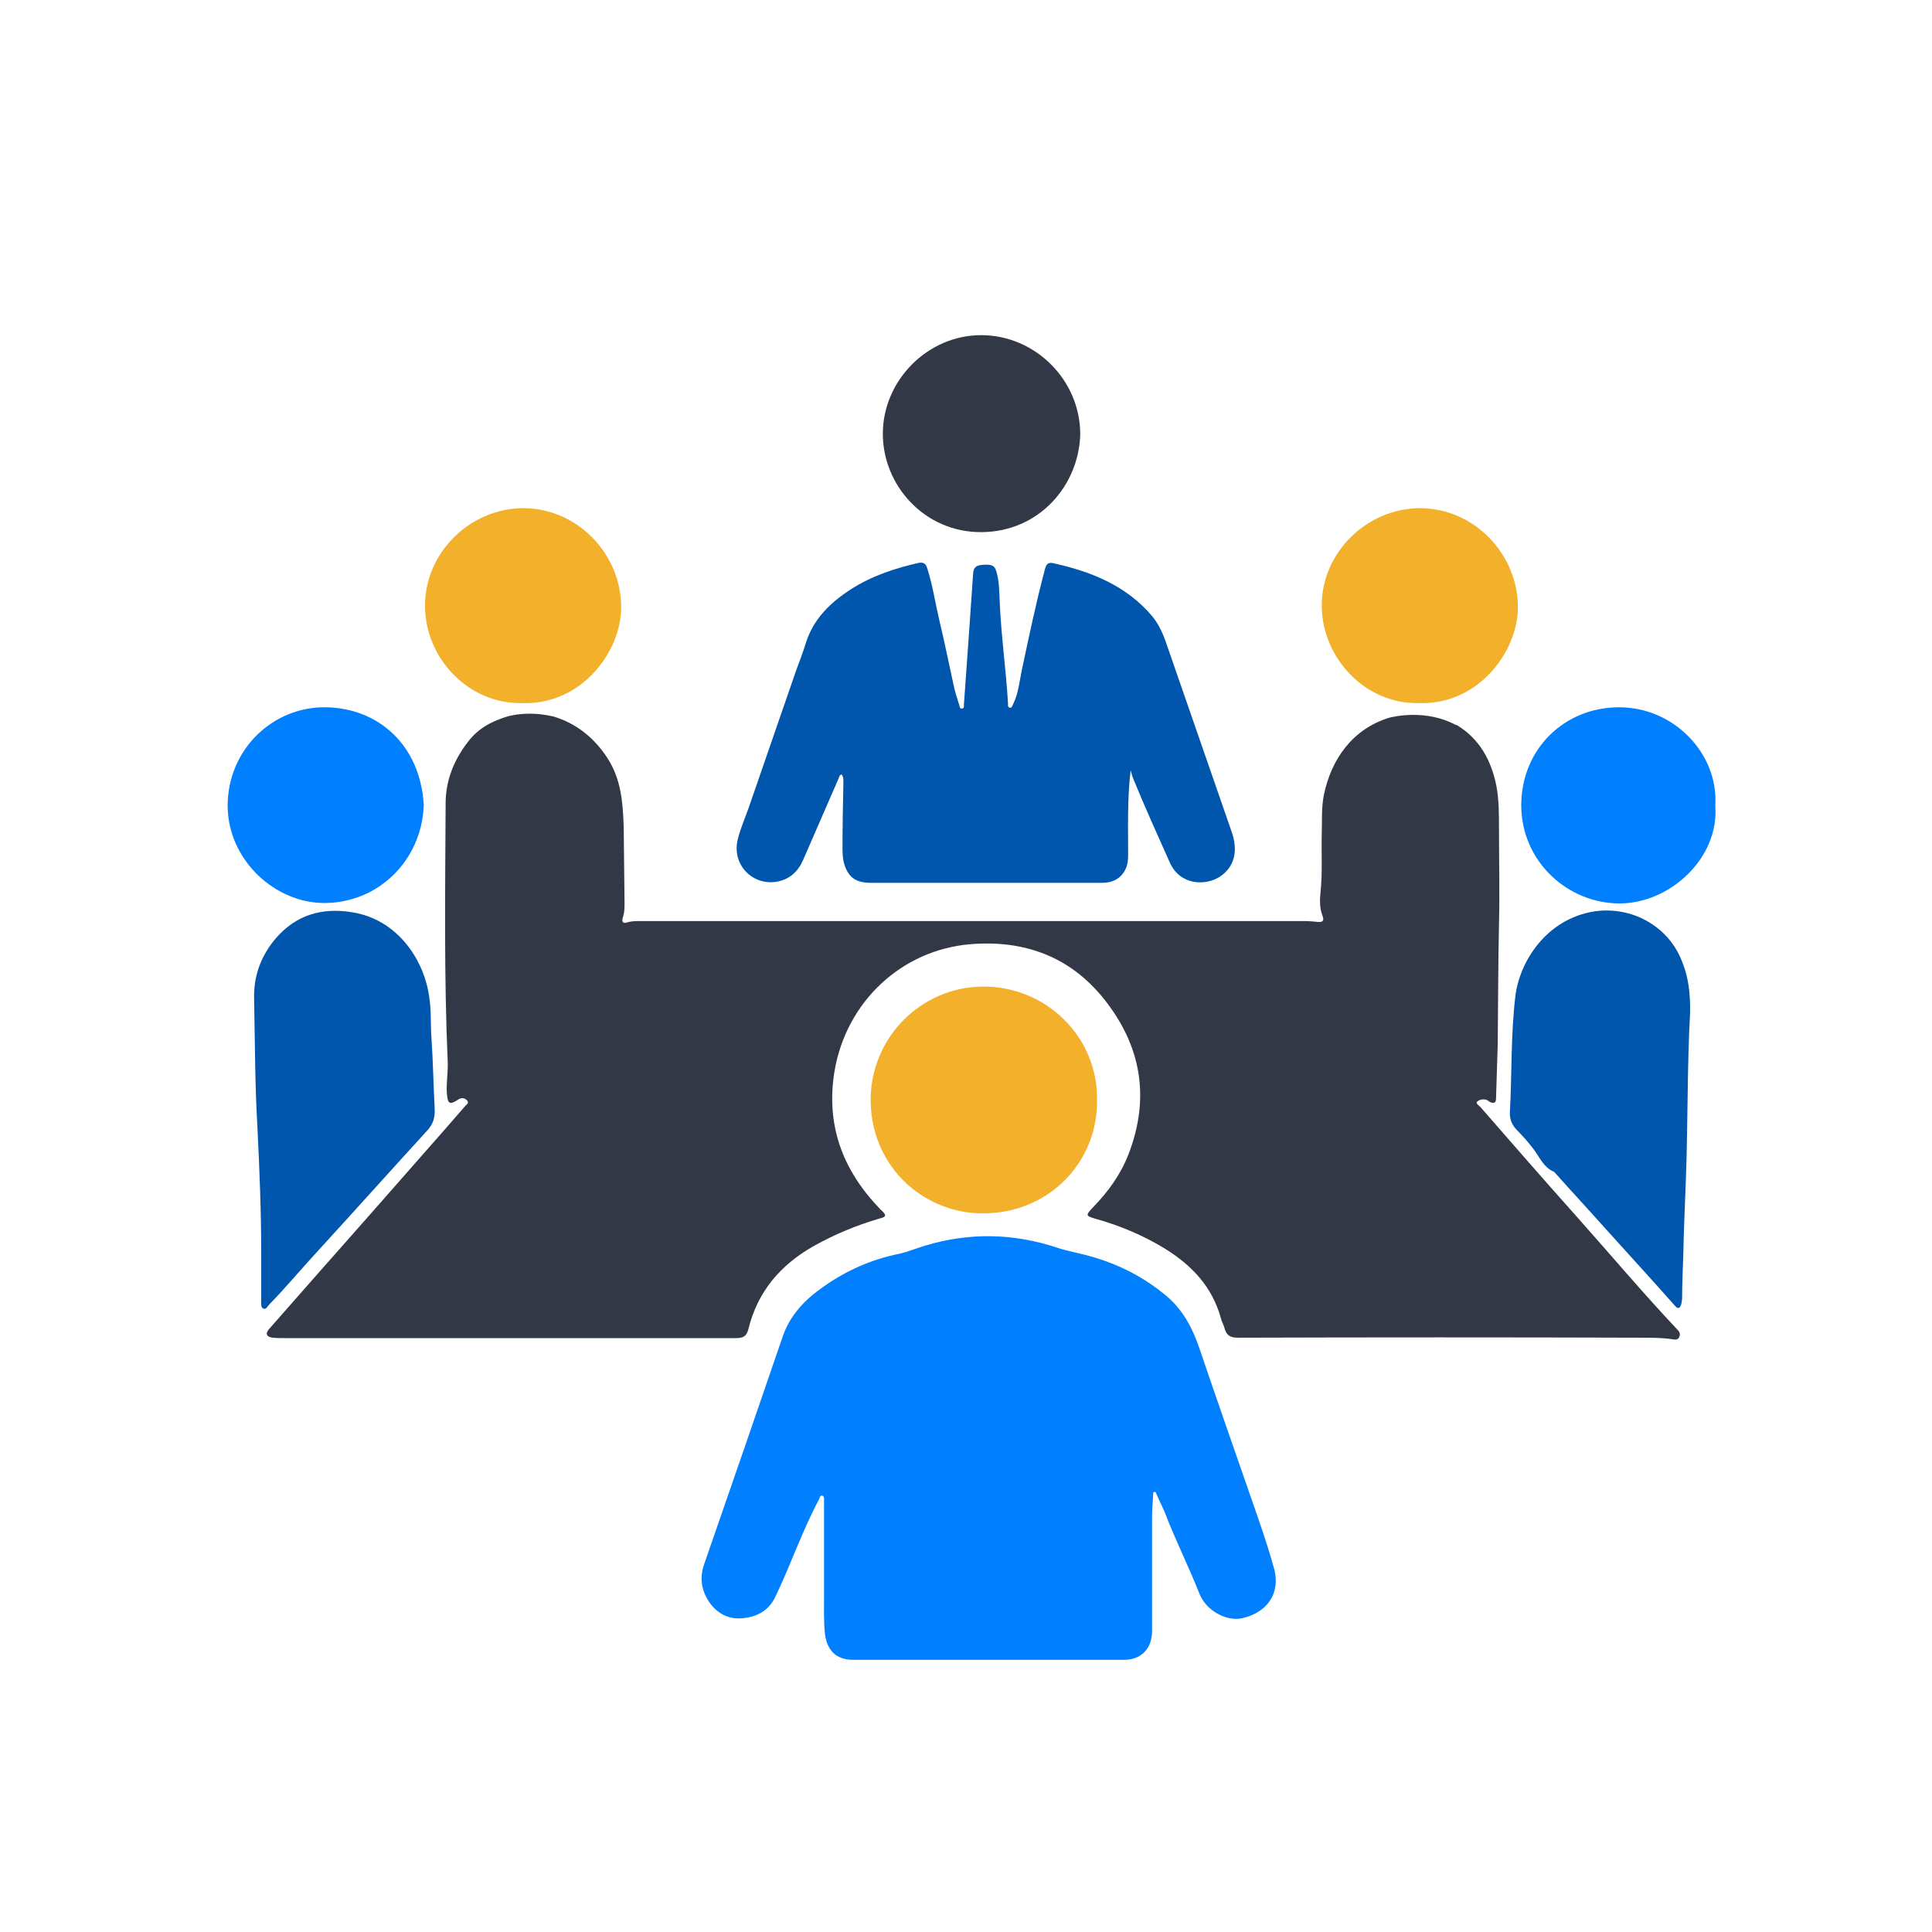
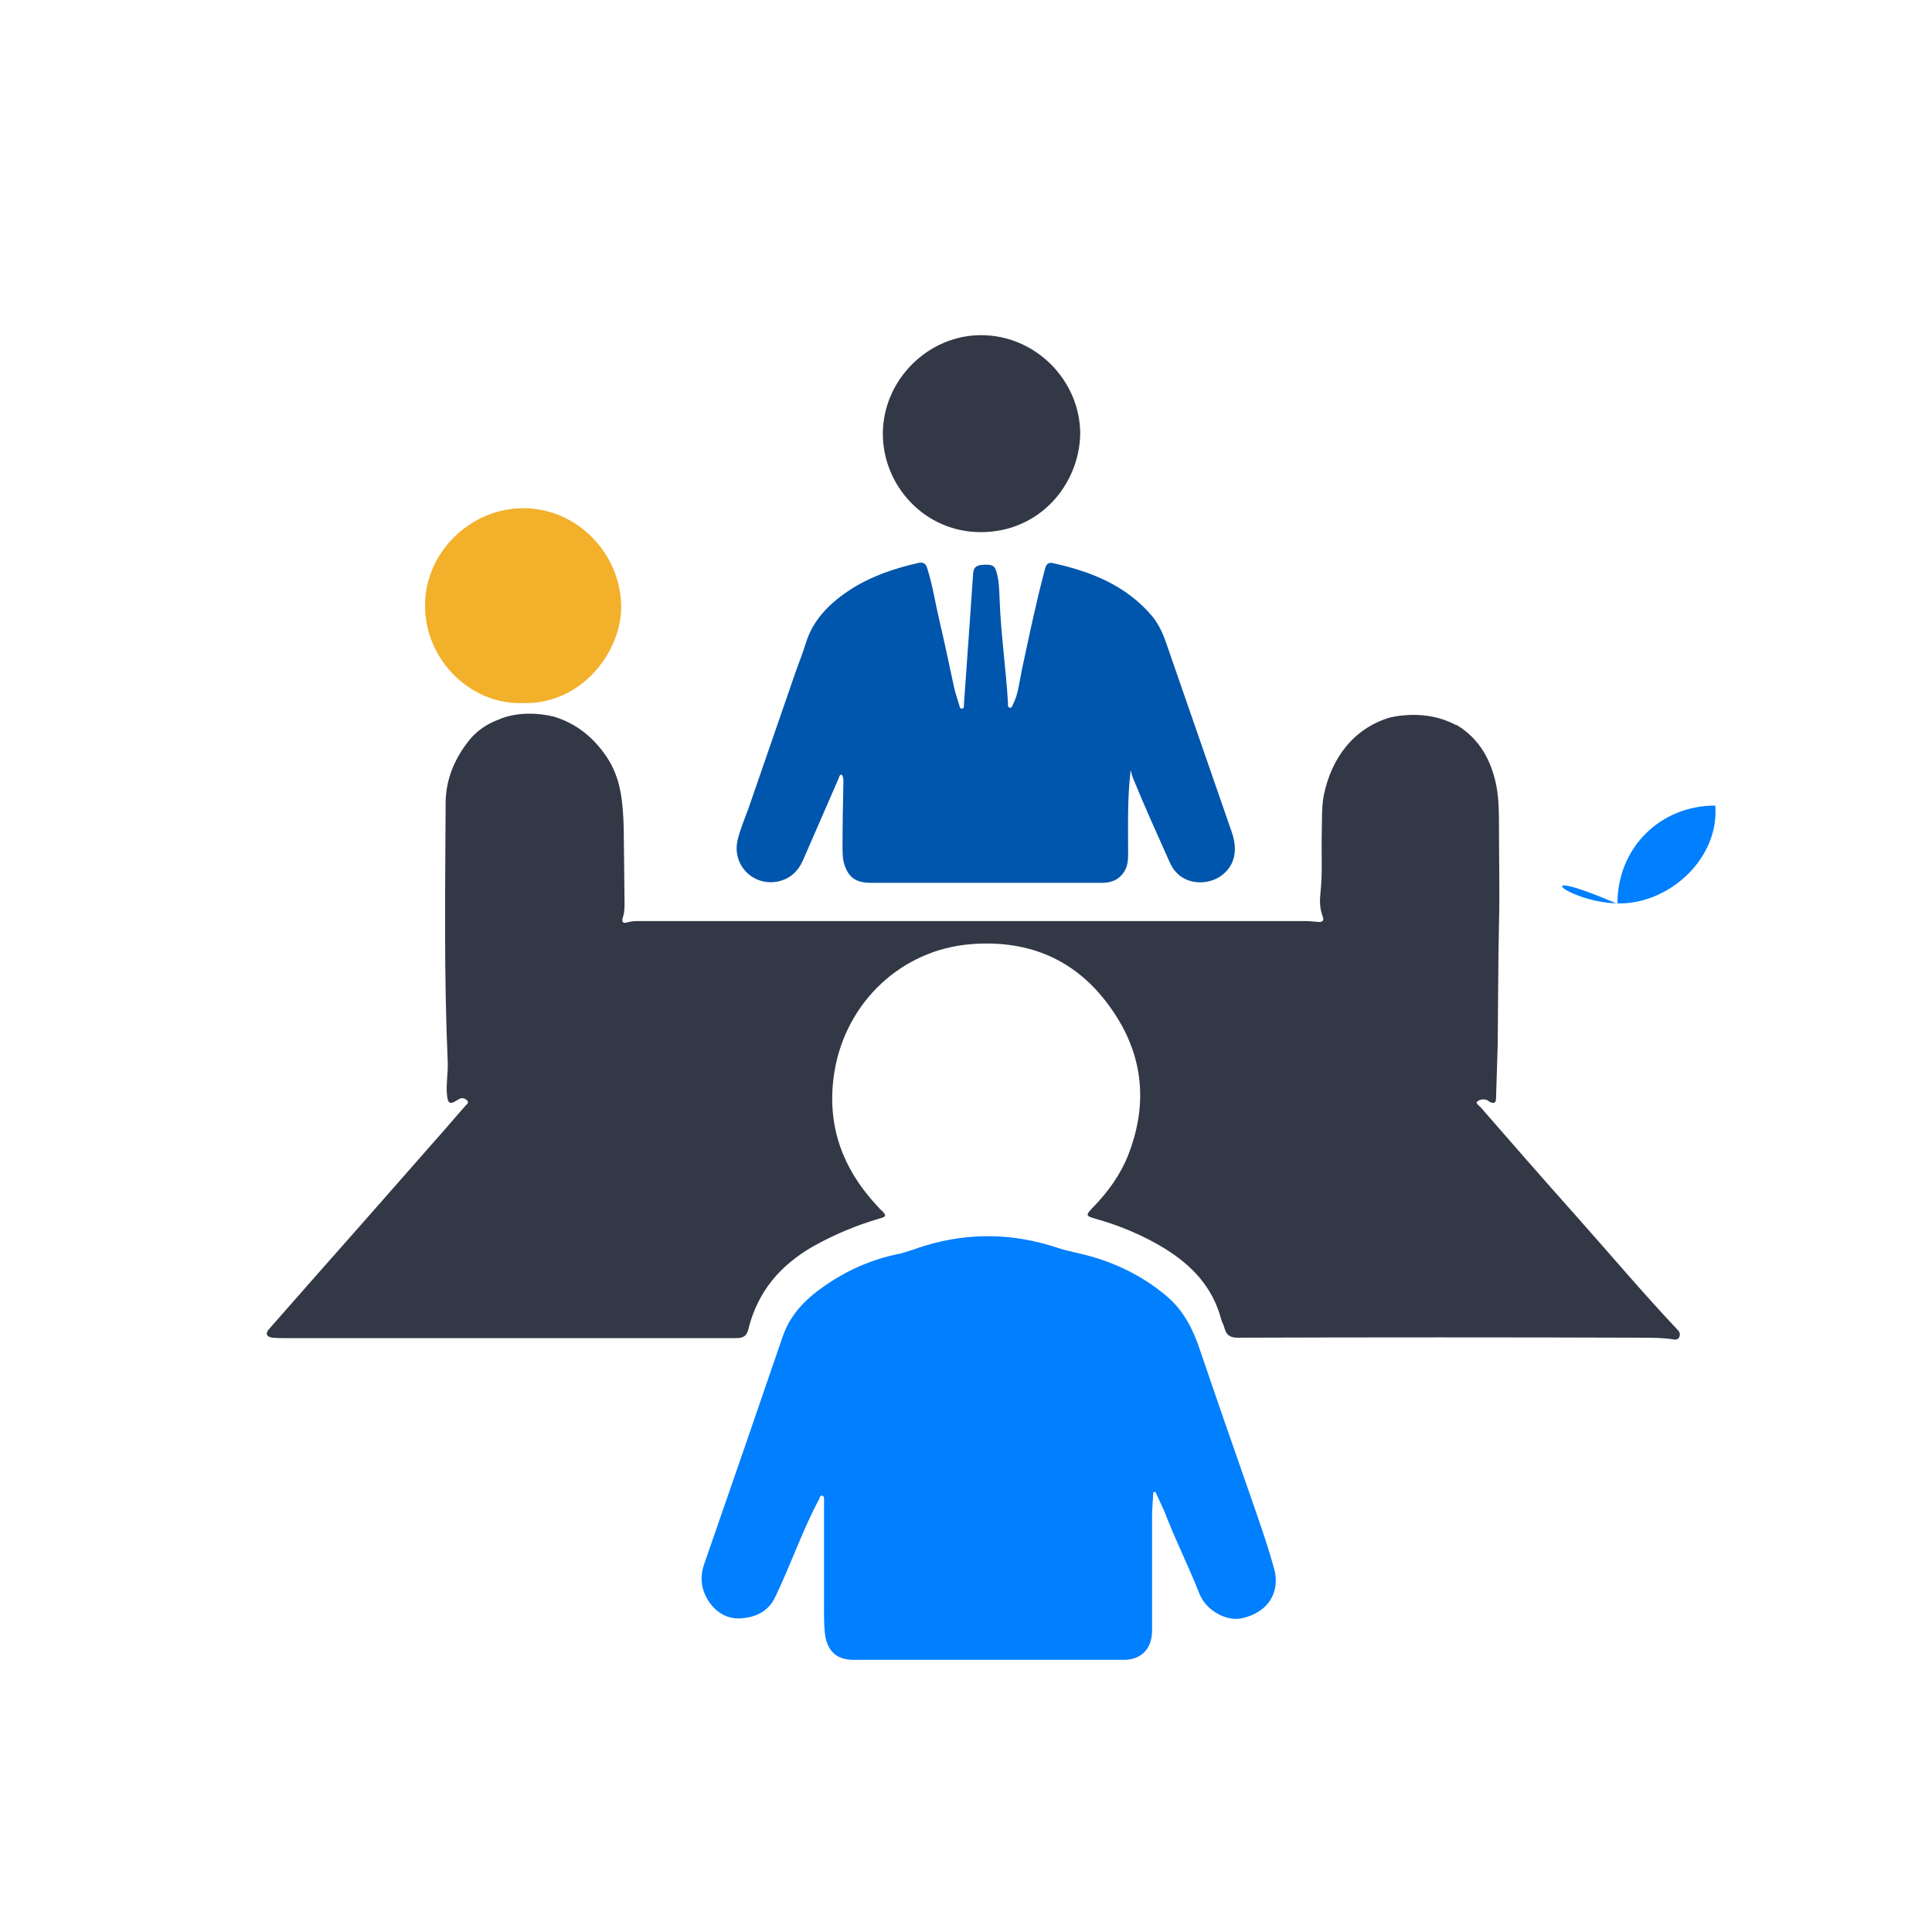
<svg xmlns="http://www.w3.org/2000/svg" version="1.1" id="Layer_1" x="0px" y="0px" viewBox="0 0 46 46" style="enable-background:new 0 0 46 46;" xml:space="preserve">
  <style type="text/css">
	.st0{fill:#007FFF;}
	.st1{fill:#FFFFFF;}
	.st2{fill:#333846;}
	.st3{fill:#F2B02B;}
	.st4{fill:#0055AC;}
	.st5{fill:#F9F9FD;}
	.st6{fill:#252524;}
	.st7{fill:#373636;}
	.st8{fill:#FDFDFD;}
	.st9{fill:#BFC0C1;}
	.st10{fill:none;}
</style>
  <g>
    <path class="st2" d="M37.49,28.91c-0.75-0.84-1.5-1.7-2.24-2.55c-0.04-0.04-0.12-0.09-0.08-0.13c0.05-0.05,0.15-0.07,0.23-0.04   c0.03,0.01,0.05,0.04,0.08,0.05c0.09,0.04,0.14,0.02,0.14-0.09c0.01-0.43,0.03-0.86,0.04-1.29c0.01-0.95,0.01-1.91,0.03-2.86   c0.02-0.76,0-1.52,0-2.28c0-0.34,0-0.67-0.06-1c-0.12-0.61-0.4-1.13-0.95-1.46c-0.01,0-0.02,0-0.02,0   c-0.71-0.38-1.47-0.2-1.59-0.17c-0.86,0.27-1.37,0.97-1.55,1.84c-0.06,0.3-0.04,0.63-0.05,0.94c-0.01,0.46,0.02,0.92-0.03,1.38   c-0.02,0.19-0.02,0.38,0.05,0.56c0.05,0.13-0.02,0.15-0.12,0.14c-0.1-0.01-0.21-0.02-0.31-0.02c-5.27,0-10.54,0-15.82,0   c-0.1,0-0.2,0-0.3,0.03c-0.12,0.04-0.14-0.02-0.11-0.12c0.04-0.11,0.04-0.23,0.04-0.34c-0.01-0.6-0.01-1.21-0.02-1.81   c-0.02-0.58-0.06-1.15-0.4-1.66c-0.32-0.48-0.74-0.81-1.27-0.97c-0.82-0.19-1.32,0.08-1.32,0.08s0,0-0.01,0   c-0.25,0.1-0.47,0.24-0.65,0.45c-0.37,0.45-0.59,0.96-0.59,1.54c-0.01,2.05-0.04,4.11,0.05,6.16c0.01,0.25-0.04,0.5-0.02,0.75   c0.02,0.25,0.07,0.27,0.27,0.14c0.08-0.05,0.14-0.04,0.2,0.01c0.08,0.07-0.01,0.11-0.04,0.15c-0.3,0.35-0.6,0.69-0.9,1.03   c-0.91,1.04-1.83,2.08-2.74,3.11c-0.34,0.39-0.68,0.77-1.02,1.16c-0.1,0.11-0.07,0.19,0.08,0.21c0.1,0.01,0.2,0.01,0.3,0.01   c1.76,0,3.52,0,5.28,0c1.82,0,3.64,0,5.46,0c0.17,0,0.25-0.05,0.29-0.22c0.22-0.89,0.76-1.52,1.55-1.97   c0.5-0.28,1.03-0.5,1.58-0.66c0.15-0.04,0.16-0.07,0.05-0.18c-0.02-0.02-0.05-0.04-0.07-0.07c-0.88-0.92-1.27-1.99-1.06-3.26   c0.28-1.65,1.6-2.89,3.25-3.02c1.26-0.1,2.35,0.29,3.16,1.3c0.89,1.11,1.11,2.35,0.59,3.7c-0.19,0.49-0.49,0.9-0.85,1.27   c-0.18,0.19-0.17,0.2,0.07,0.27c0.57,0.16,1.12,0.39,1.63,0.7c0.65,0.4,1.14,0.91,1.35,1.67c0.02,0.09,0.07,0.16,0.09,0.25   c0.05,0.17,0.15,0.21,0.32,0.21c3.2-0.01,6.39-0.01,9.59,0c0.26,0,0.51,0,0.77,0.04c0.05,0.01,0.11,0.01,0.14-0.05   c0.03-0.07,0.02-0.12-0.04-0.18C39.11,30.78,38.31,29.83,37.49,28.91z" />
    <path class="st0" d="M29.79,35.67c-0.41-1.18-0.82-2.35-1.22-3.53c-0.16-0.48-0.38-0.92-0.77-1.26c-0.55-0.47-1.18-0.79-1.88-0.98   c-0.25-0.07-0.5-0.11-0.74-0.19c-1.05-0.35-2.1-0.37-3.16-0.05c-0.2,0.06-0.39,0.14-0.6,0.19c-0.66,0.13-1.27,0.4-1.82,0.79   c-0.43,0.3-0.78,0.66-0.96,1.17c-0.62,1.81-1.24,3.61-1.87,5.42c-0.12,0.34-0.07,0.64,0.12,0.92c0.19,0.27,0.46,0.41,0.78,0.38   c0.34-0.03,0.63-0.17,0.79-0.51c0.37-0.77,0.64-1.57,1.04-2.32c0.02-0.03,0.02-0.1,0.07-0.09c0.06,0.01,0.05,0.07,0.05,0.12   c0,0.04,0,0.07,0,0.11c0,0.7,0,1.4,0,2.11c0,0.31-0.01,0.63,0.02,0.94c0.05,0.41,0.27,0.63,0.68,0.63c0.84,0,1.69,0,2.53,0   c1.3,0,2.61,0,3.91,0c0.41,0,0.66-0.26,0.67-0.67c0-0.11,0-0.22,0-0.33c0-0.8,0-1.6,0-2.4c0-0.2,0.02-0.39,0.03-0.59   c0.02,0,0.03-0.01,0.05-0.01c0.07,0.16,0.15,0.32,0.22,0.48c0.25,0.66,0.57,1.29,0.83,1.95c0.16,0.4,0.64,0.66,1.01,0.58   c0.64-0.14,0.95-0.65,0.74-1.27C30.16,36.72,29.97,36.19,29.79,35.67z" />
    <path class="st4" d="M18.51,20.99c0.3-0.06,0.49-0.24,0.61-0.51c0.28-0.64,0.56-1.29,0.84-1.93c0.02-0.04,0.02-0.1,0.08-0.11   c0.05,0.07,0.04,0.15,0.04,0.23c-0.01,0.49-0.02,0.98-0.02,1.48c0,0.15,0,0.31,0.05,0.45c0.1,0.3,0.28,0.42,0.63,0.42   c1.43,0,2.86,0,4.29,0c0.4,0,0.81,0,1.21,0c0.23,0,0.42-0.08,0.54-0.29c0.07-0.12,0.08-0.26,0.08-0.39c0-0.66-0.02-1.33,0.06-2   c0.02,0.07,0.04,0.15,0.07,0.22c0.27,0.66,0.57,1.32,0.86,1.97c0.24,0.55,0.85,0.57,1.2,0.34c0.34-0.23,0.44-0.61,0.27-1.08   c-0.51-1.48-1.03-2.96-1.54-4.44c-0.08-0.24-0.18-0.47-0.34-0.67c-0.62-0.74-1.46-1.07-2.36-1.27c-0.12-0.03-0.17,0.02-0.2,0.14   c-0.21,0.79-0.38,1.6-0.55,2.4c-0.06,0.28-0.08,0.56-0.21,0.82c-0.02,0.04-0.03,0.09-0.08,0.08c-0.05-0.01-0.04-0.07-0.04-0.11   c-0.05-0.83-0.17-1.65-0.2-2.47c-0.01-0.22-0.01-0.45-0.08-0.67c-0.04-0.14-0.11-0.17-0.34-0.15c-0.13,0.01-0.2,0.06-0.21,0.2   c-0.03,0.43-0.06,0.87-0.09,1.3c-0.04,0.61-0.09,1.22-0.13,1.83c0,0.04,0.01,0.08-0.04,0.09c-0.06,0.01-0.06-0.04-0.07-0.08   c-0.05-0.17-0.11-0.33-0.14-0.5c-0.11-0.5-0.21-1-0.33-1.5c-0.1-0.42-0.16-0.84-0.29-1.25c-0.03-0.1-0.07-0.16-0.2-0.14   c-0.57,0.13-1.12,0.31-1.62,0.63c-0.48,0.31-0.89,0.7-1.07,1.27c-0.07,0.23-0.16,0.46-0.24,0.68c-0.38,1.09-0.75,2.18-1.13,3.27   c-0.09,0.25-0.2,0.5-0.26,0.76C17.43,20.6,17.93,21.1,18.51,20.99z" />
-     <path class="st4" d="M37.96,21.7c-1.14,0.18-1.78,1.19-1.88,2.02c-0.11,0.92-0.08,1.84-0.13,2.76c-0.01,0.18,0.06,0.32,0.18,0.44   c0.13,0.13,0.25,0.27,0.36,0.41c0.16,0.2,0.25,0.46,0.51,0.57c0.01,0.01,0.02,0.02,0.03,0.03c0.4,0.45,0.81,0.89,1.21,1.34   c0.55,0.61,1.1,1.21,1.64,1.82c0.08,0.09,0.12,0.06,0.15-0.04c0.01-0.05,0.02-0.09,0.02-0.14c0-0.36,0.02-0.72,0.03-1.08   c0.01-0.58,0.04-1.16,0.06-1.74c0.05-1.36,0.03-2.72,0.1-3.97c0.01-0.51-0.05-0.89-0.2-1.25C39.71,22.04,38.84,21.57,37.96,21.7z" />
-     <path class="st4" d="M7.6,29.75c0.86-0.94,1.71-1.89,2.57-2.83c0.14-0.15,0.19-0.31,0.18-0.51c-0.03-0.58-0.04-1.16-0.08-1.74   c-0.02-0.31,0-0.62-0.05-0.93c-0.12-0.88-0.73-1.79-1.73-2c-0.69-0.14-1.33-0.02-1.84,0.51c-0.39,0.41-0.61,0.92-0.6,1.5   c0.02,1.04,0.02,2.07,0.08,3.11c0.05,1,0.09,2.01,0.09,3.02c0,0.37,0,0.74,0,1.12c0,0.06-0.01,0.14,0.06,0.16   c0.06,0.02,0.09-0.06,0.13-0.1C6.83,30.63,7.2,30.18,7.6,29.75z" />
-     <path class="st3" d="M26.12,26.19c0.02-1.51-1.22-2.71-2.72-2.7c-1.49,0.01-2.69,1.24-2.67,2.74c0.03,1.6,1.31,2.68,2.71,2.66   C25,28.87,26.14,27.65,26.12,26.19z" />
    <path class="st2" d="M23.37,12.67c1.39-0.01,2.32-1.13,2.35-2.33c0-1.29-1.07-2.36-2.36-2.36c-1.27,0-2.33,1.07-2.34,2.33   C21.01,11.55,22.01,12.68,23.37,12.67z" />
-     <path class="st0" d="M7.74,21.5c1.27-0.01,2.3-1.01,2.35-2.33c-0.08-1.42-1.07-2.31-2.33-2.33c-1.26-0.02-2.34,1-2.34,2.35   C5.43,20.49,6.56,21.51,7.74,21.5z" />
    <path class="st3" d="M12.43,16.74c1.42,0.05,2.36-1.23,2.36-2.28c0-1.27-1.04-2.35-2.31-2.36c-1.28-0.01-2.37,1.06-2.36,2.33   C10.12,15.67,11.16,16.77,12.43,16.74z" />
-     <path class="st3" d="M33.78,16.74c1.42,0.05,2.36-1.23,2.36-2.28c0-1.27-1.04-2.35-2.31-2.36c-1.28-0.01-2.37,1.06-2.36,2.33   C31.48,15.67,32.51,16.77,33.78,16.74z" />
-     <path class="st0" d="M38.56,21.51c1.21,0,2.38-1.09,2.28-2.33c0.08-1.22-0.97-2.34-2.29-2.34c-1.3,0-2.33,0.99-2.33,2.34   C36.23,20.54,37.35,21.51,38.56,21.51z" />
+     <path class="st0" d="M38.56,21.51c1.21,0,2.38-1.09,2.28-2.33c-1.3,0-2.33,0.99-2.33,2.34   C36.23,20.54,37.35,21.51,38.56,21.51z" />
  </g>
</svg>